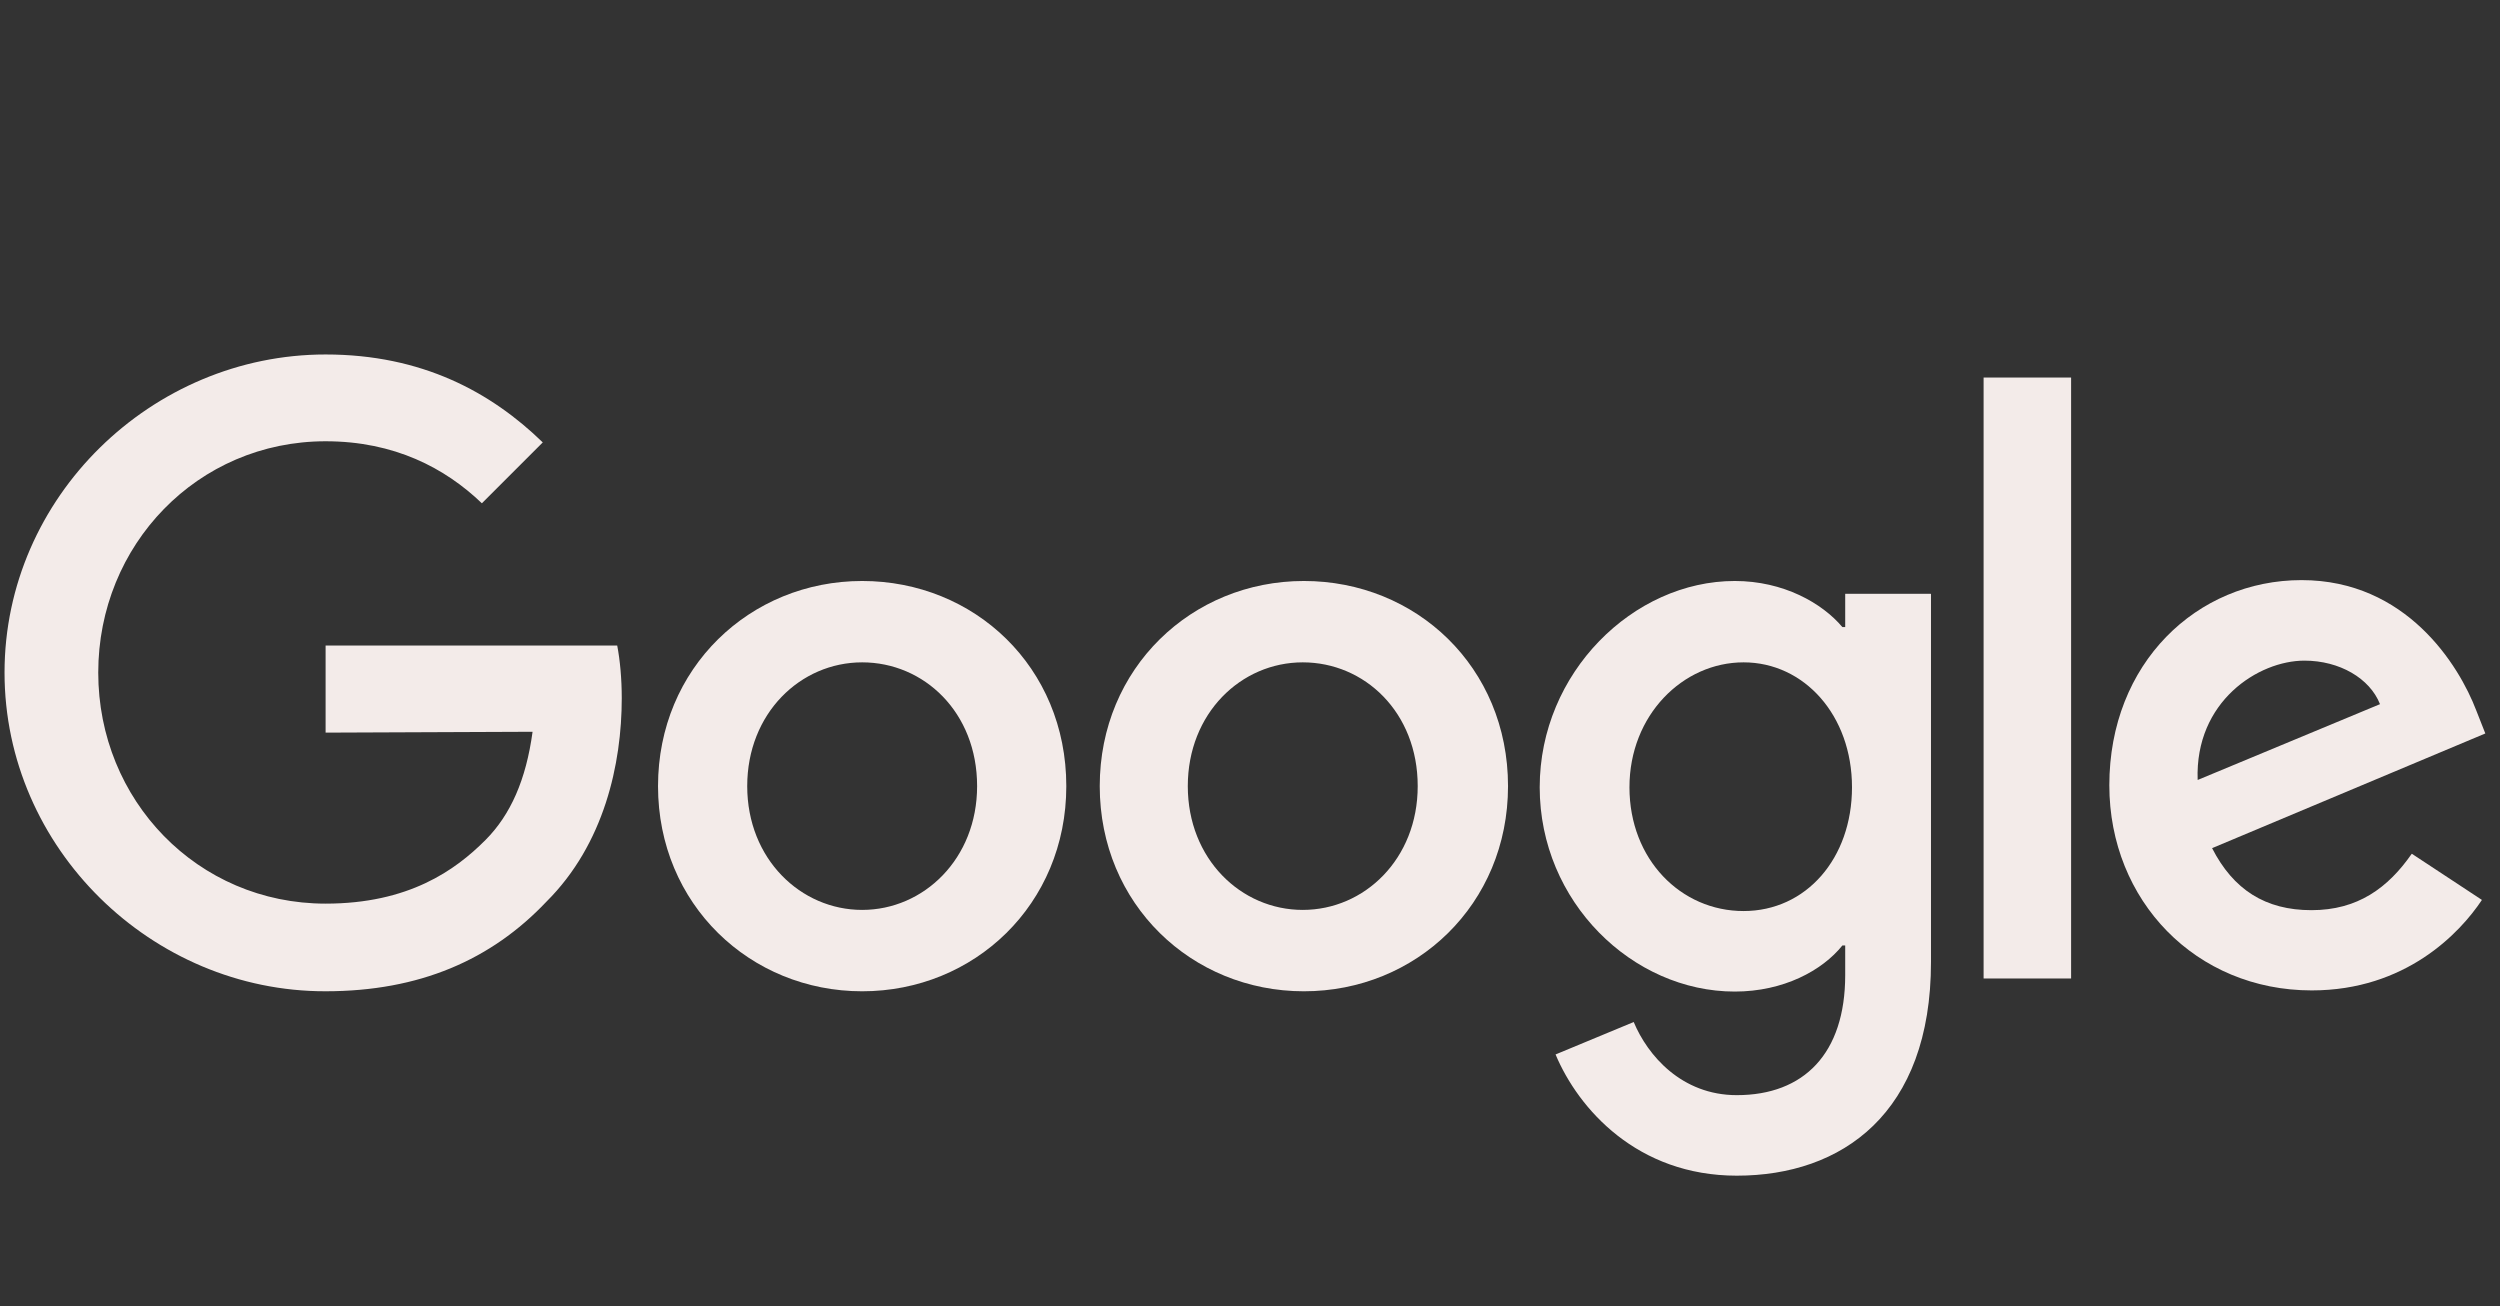
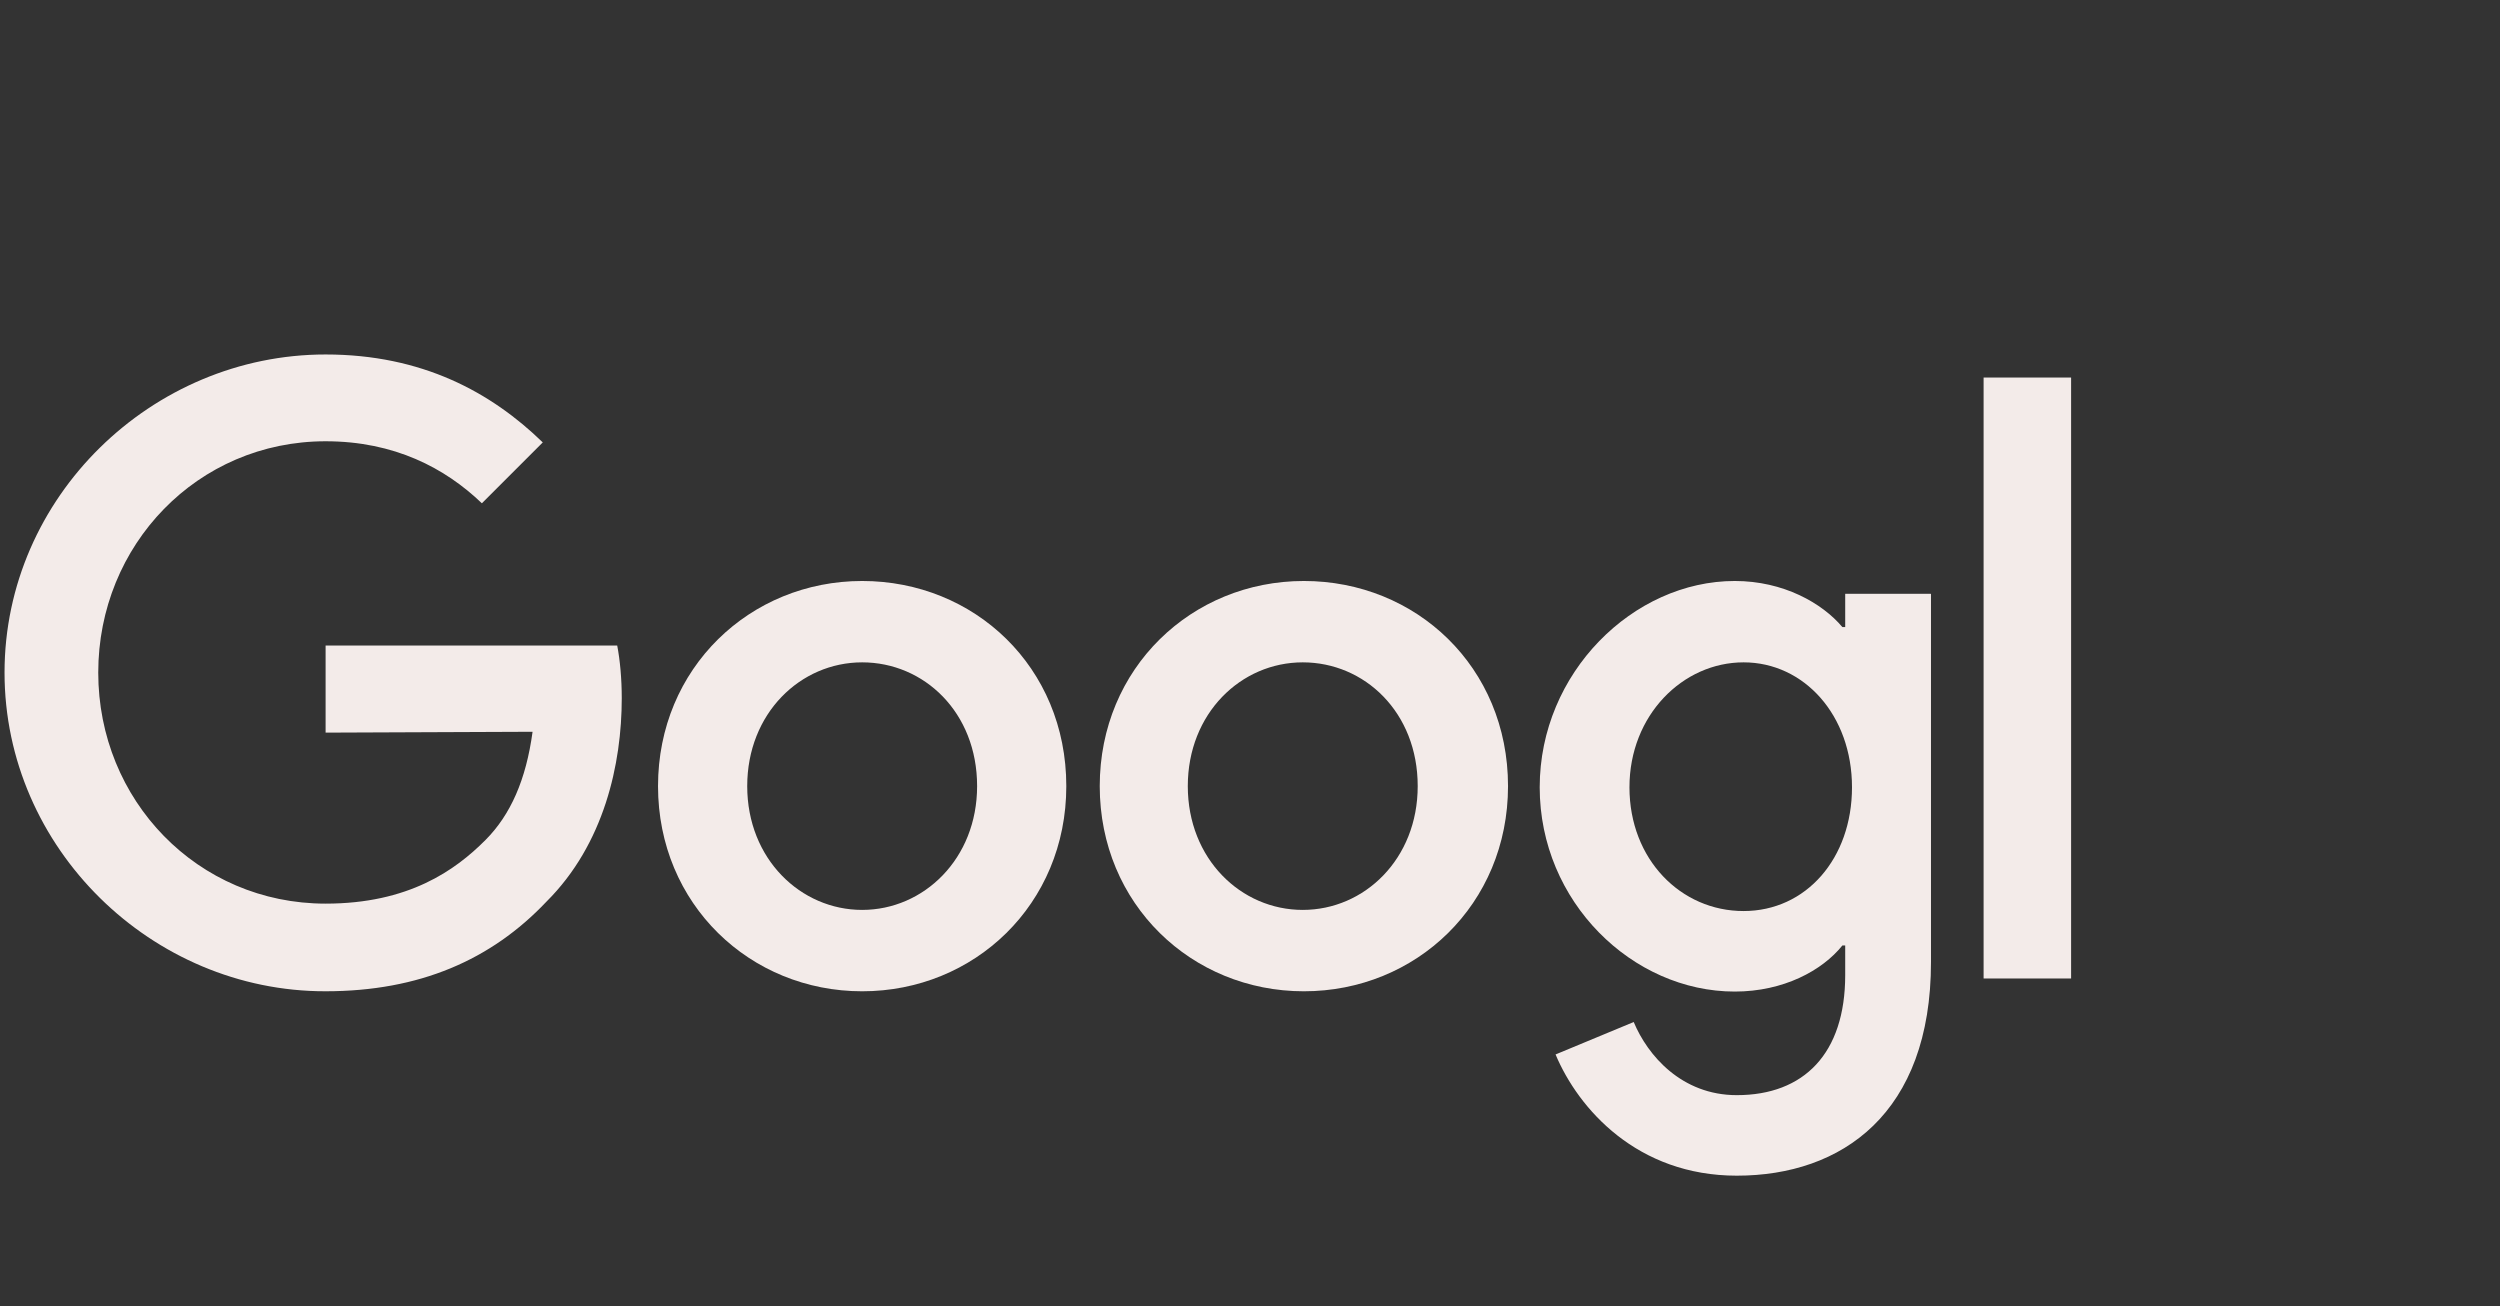
<svg xmlns="http://www.w3.org/2000/svg" width="134" height="70" viewBox="0 0 134 70" fill="none">
  <rect x="0" y="0" width="134" height="70" fill="#333333" stroke="none" />
  <g clip-path="url(#clip0_2784_35287)">
    <path d="M52.373 42.137C52.373 38.172 49.52 35.502 46.212 35.502C42.904 35.502 40.051 38.233 40.051 42.137C40.051 46.041 42.919 48.771 46.212 48.771C49.505 48.771 52.373 46.041 52.373 42.137ZM57.154 42.137C57.154 48.481 52.222 53.133 46.212 53.133C40.203 53.133 35.27 48.466 35.27 42.137C35.27 35.807 40.203 31.141 46.212 31.141C52.222 31.141 57.154 35.746 57.154 42.137Z" fill="#F3EBE9" />
    <path d="M75.989 42.137C75.989 38.172 73.136 35.502 69.827 35.502C66.519 35.502 63.666 38.233 63.666 42.137C63.666 46.041 66.519 48.771 69.827 48.771C73.136 48.771 75.989 46.041 75.989 42.137ZM80.83 42.137C80.83 48.481 75.898 53.133 69.888 53.133C63.878 53.133 58.946 48.466 58.946 42.137C58.946 35.807 63.878 31.141 69.888 31.141C75.898 31.141 80.83 35.746 80.83 42.137Z" fill="#F3EBE9" />
    <path d="M99.267 42.198C99.267 38.339 96.702 35.502 93.455 35.502C90.207 35.502 87.339 38.324 87.339 42.198C87.339 46.072 90.101 48.832 93.455 48.832C96.809 48.832 99.267 46.011 99.267 42.198ZM103.501 31.842V51.562C103.501 59.691 98.721 63.016 93.091 63.016C87.764 63.016 84.607 59.447 83.378 56.519L87.567 54.78C88.31 56.565 90.131 58.7 93.091 58.7C96.687 58.7 98.903 56.473 98.903 52.264V50.678H98.751C97.674 52.02 95.595 53.148 92.984 53.148C87.506 53.148 82.528 48.344 82.528 42.198C82.528 36.051 87.552 31.141 92.984 31.141C95.595 31.141 97.674 32.33 98.751 33.611H98.903V31.827H103.486L103.501 31.842Z" fill="#F3EBE9" />
    <path d="M111.011 20.236H106.321V52.447H111.011V20.236Z" fill="#F3EBE9" />
-     <path d="M117.81 41.8L127.568 37.743C127.021 36.355 125.397 35.41 123.516 35.41C121.057 35.41 117.643 37.591 117.794 41.8M129.282 45.766L133.031 48.236C131.847 50.021 128.933 53.086 123.91 53.086C117.703 53.086 113.06 48.282 113.06 42.09C113.06 35.547 117.749 31.094 123.364 31.094C128.979 31.094 131.802 35.654 132.727 38.079L133.213 39.314L118.568 45.461C119.707 47.687 121.421 48.785 123.895 48.785C126.369 48.785 127.992 47.596 129.267 45.766" fill="#F3EBE9" />
    <path d="M17.452 39.269V34.602H33.083C33.235 35.395 33.326 36.386 33.326 37.424C33.326 40.947 32.385 45.248 29.29 48.328C26.33 51.455 22.476 53.132 17.452 53.132C8.135 53.148 0.243 45.461 0.243 36.051C0.243 26.641 8.135 19 17.452 19C22.627 19 26.33 21.028 29.092 23.713L25.829 26.976C23.857 25.085 21.14 23.652 17.452 23.652C10.593 23.652 5.266 29.203 5.266 36.051C5.266 42.899 10.593 48.435 17.452 48.435C21.899 48.435 24.403 46.651 26.027 45.019C27.362 43.677 28.197 41.801 28.546 39.223L17.452 39.269Z" fill="#F3EBE9" />
  </g>
  <defs>
    <clipPath id="clip0_2784_35287">
      <rect width="133" height="44" fill="white" transform="translate(0.243 19)" />
    </clipPath>
  </defs>
</svg>